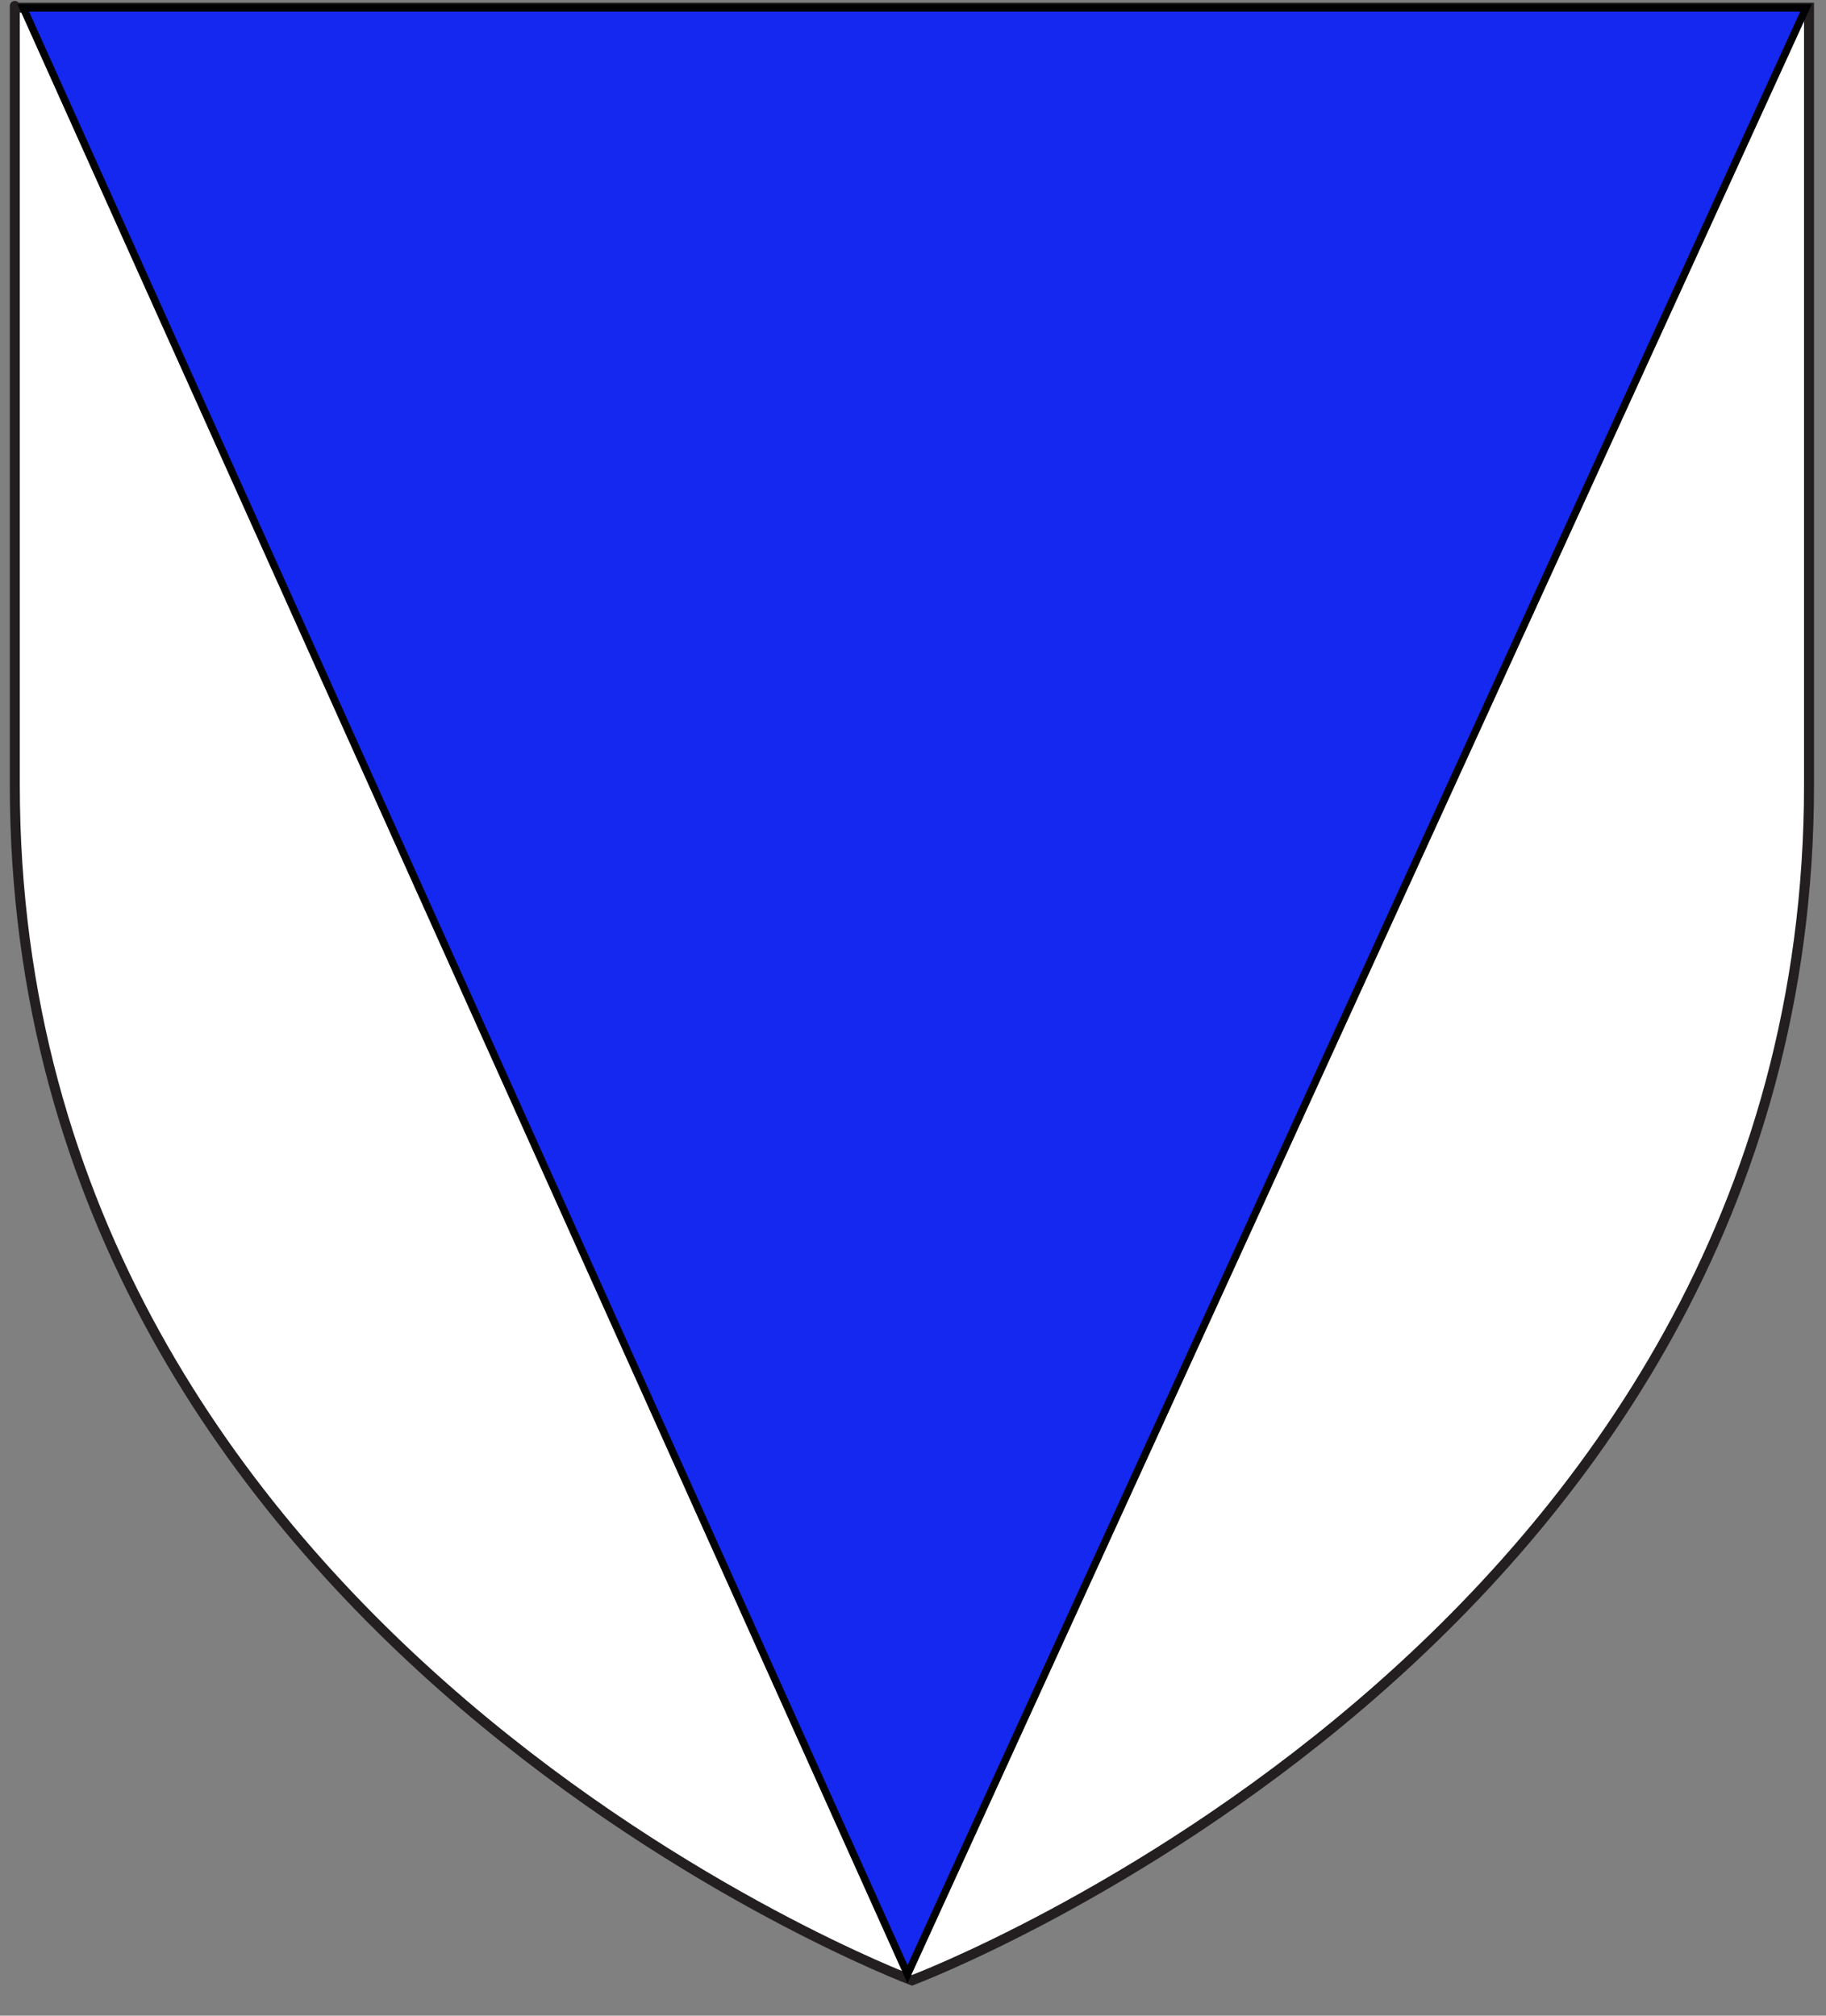
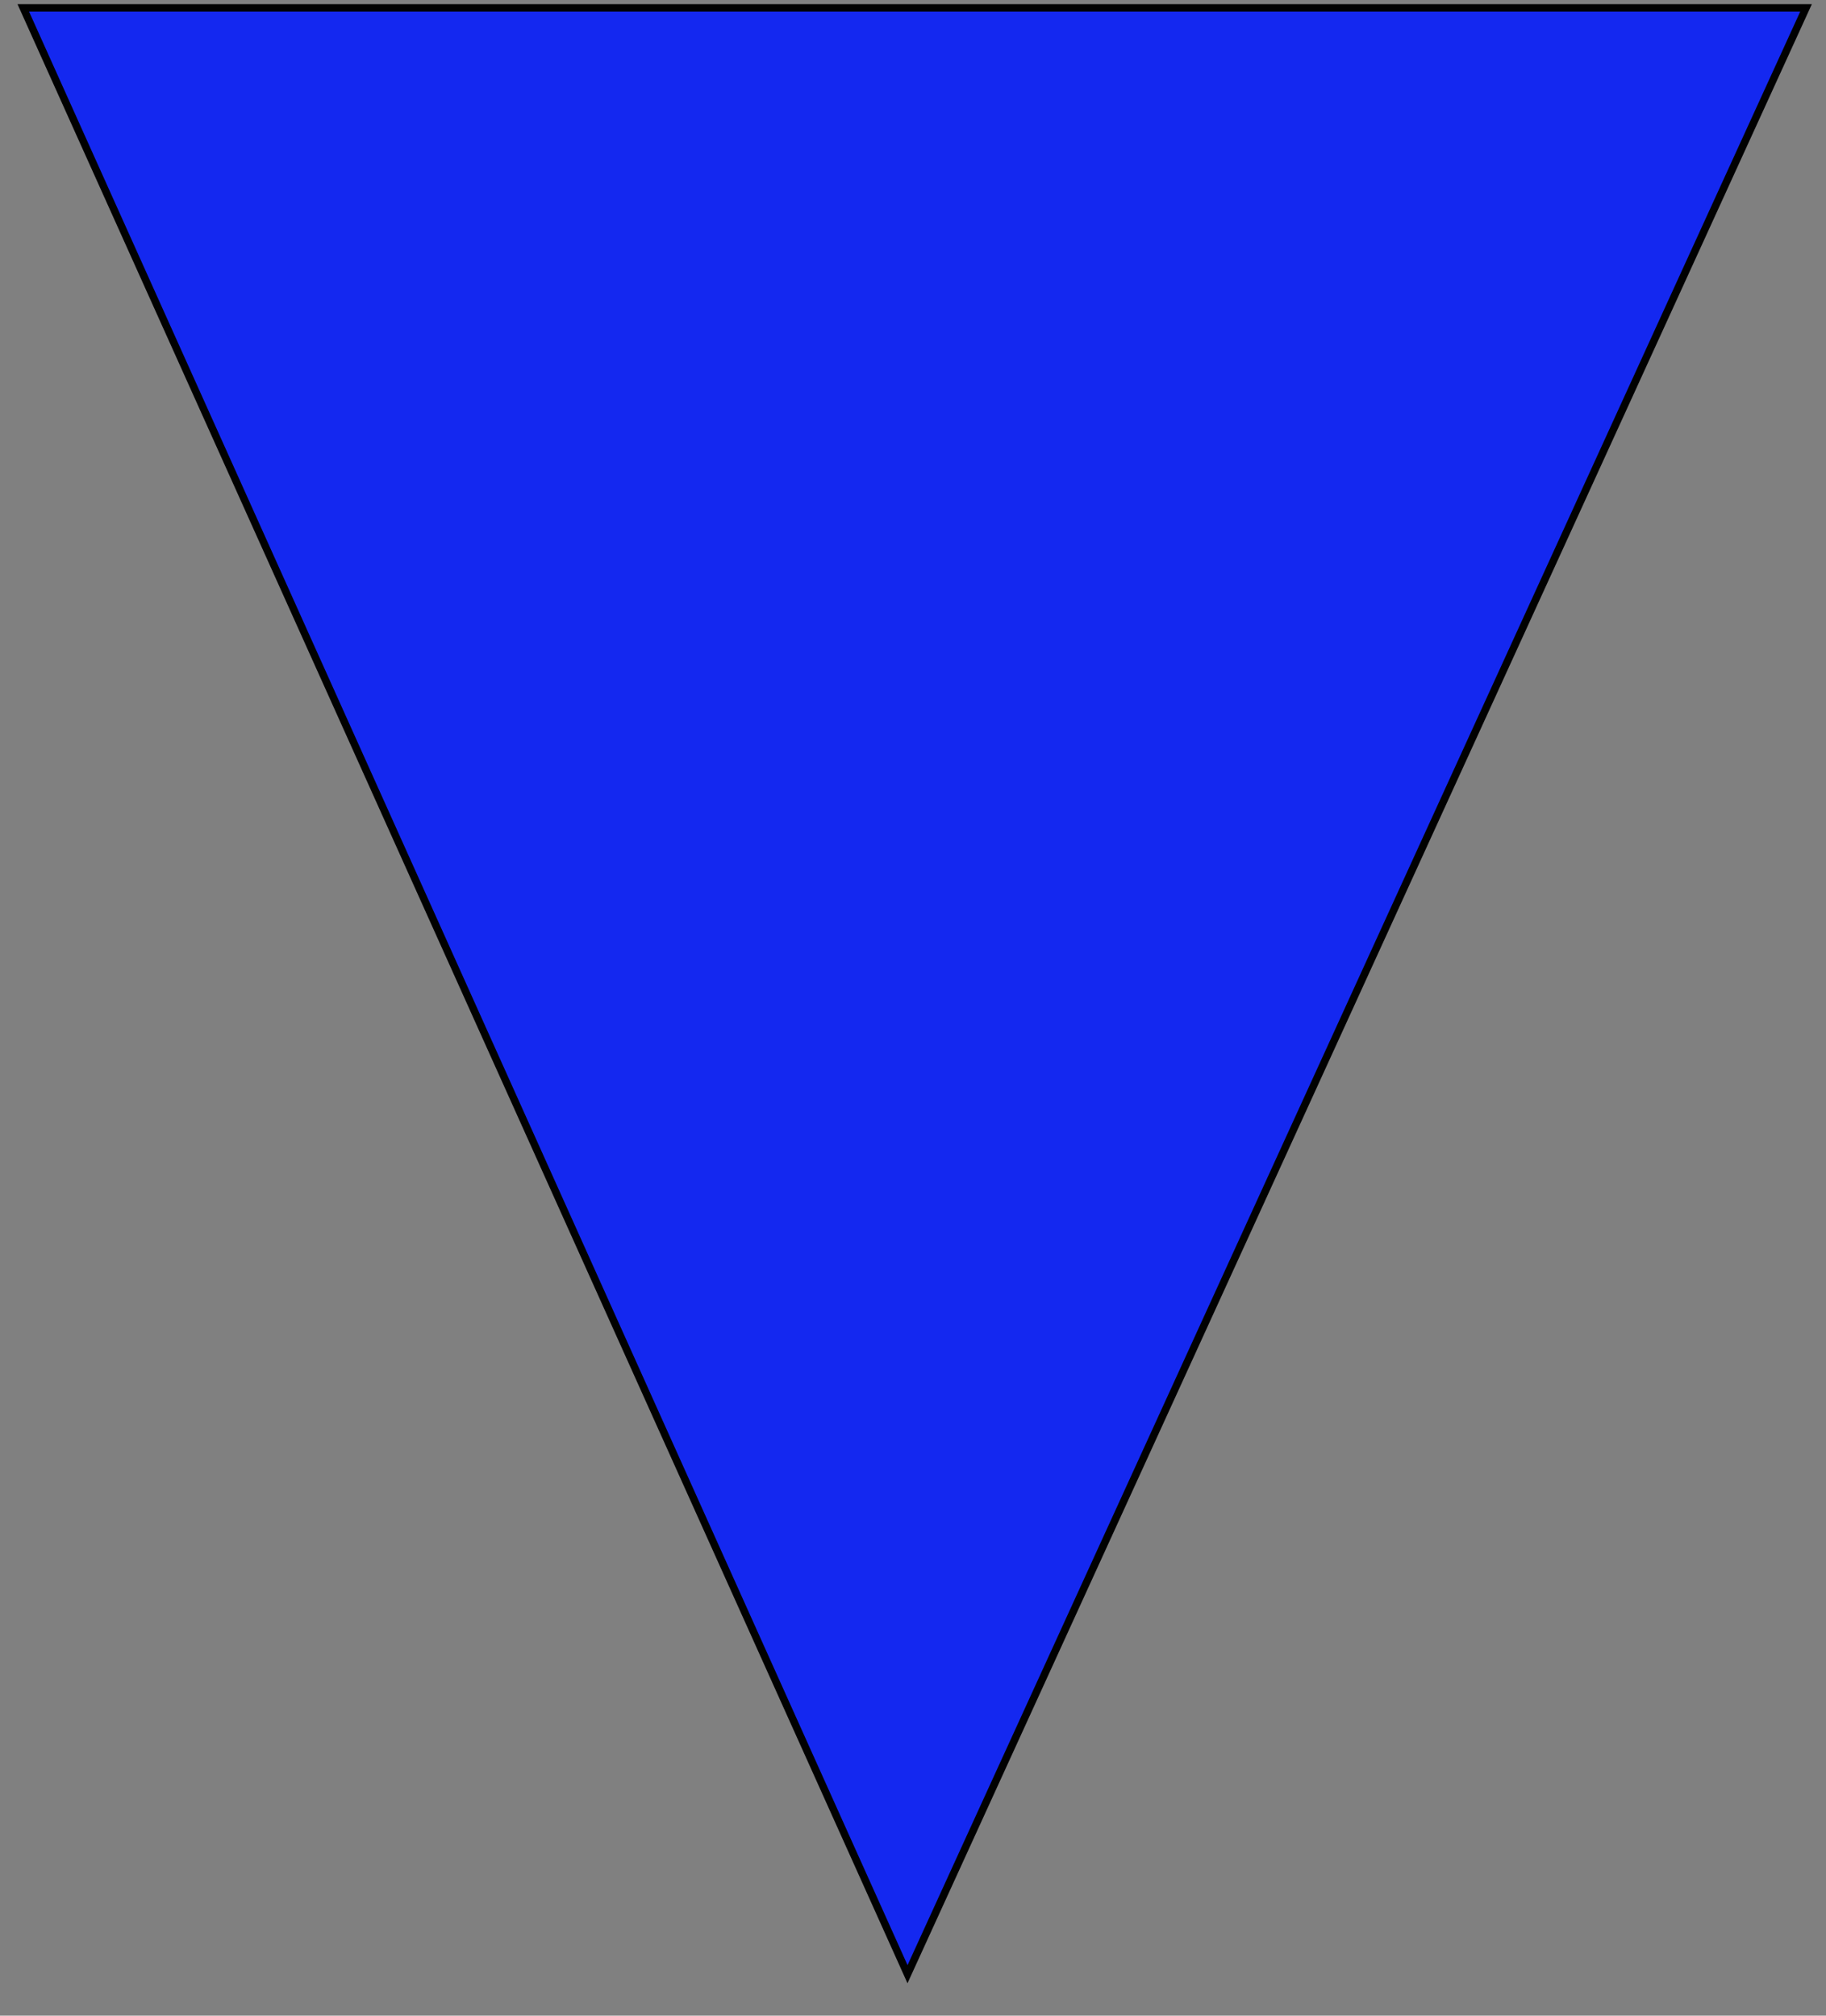
<svg xmlns="http://www.w3.org/2000/svg" version="1.1" id="Layer_1" x="0px" y="0px" width="183px" height="202px" viewBox="0 0 183 202" enable-background="new 0 0 183 202" xml:space="preserve">
  <rect x="0" y="0" width="183" height="202" fill="#808080" stroke="none" />
-   <path id="Fond" fill="#FFFFFF" stroke="#231F20" d="M91.401,198.46c0,0-89.917-33.828-89.917-119.812c0-85.98,0-77.877,0-77.877  h179.814v77.877C181.3,164.632,91.401,198.46,91.401,198.46z" />
  <polygon fill="#1428F0" stroke="#010101" stroke-width="0.75" points="2.333,0.79 180.999,0.79 90.951,197.845 " />
</svg>